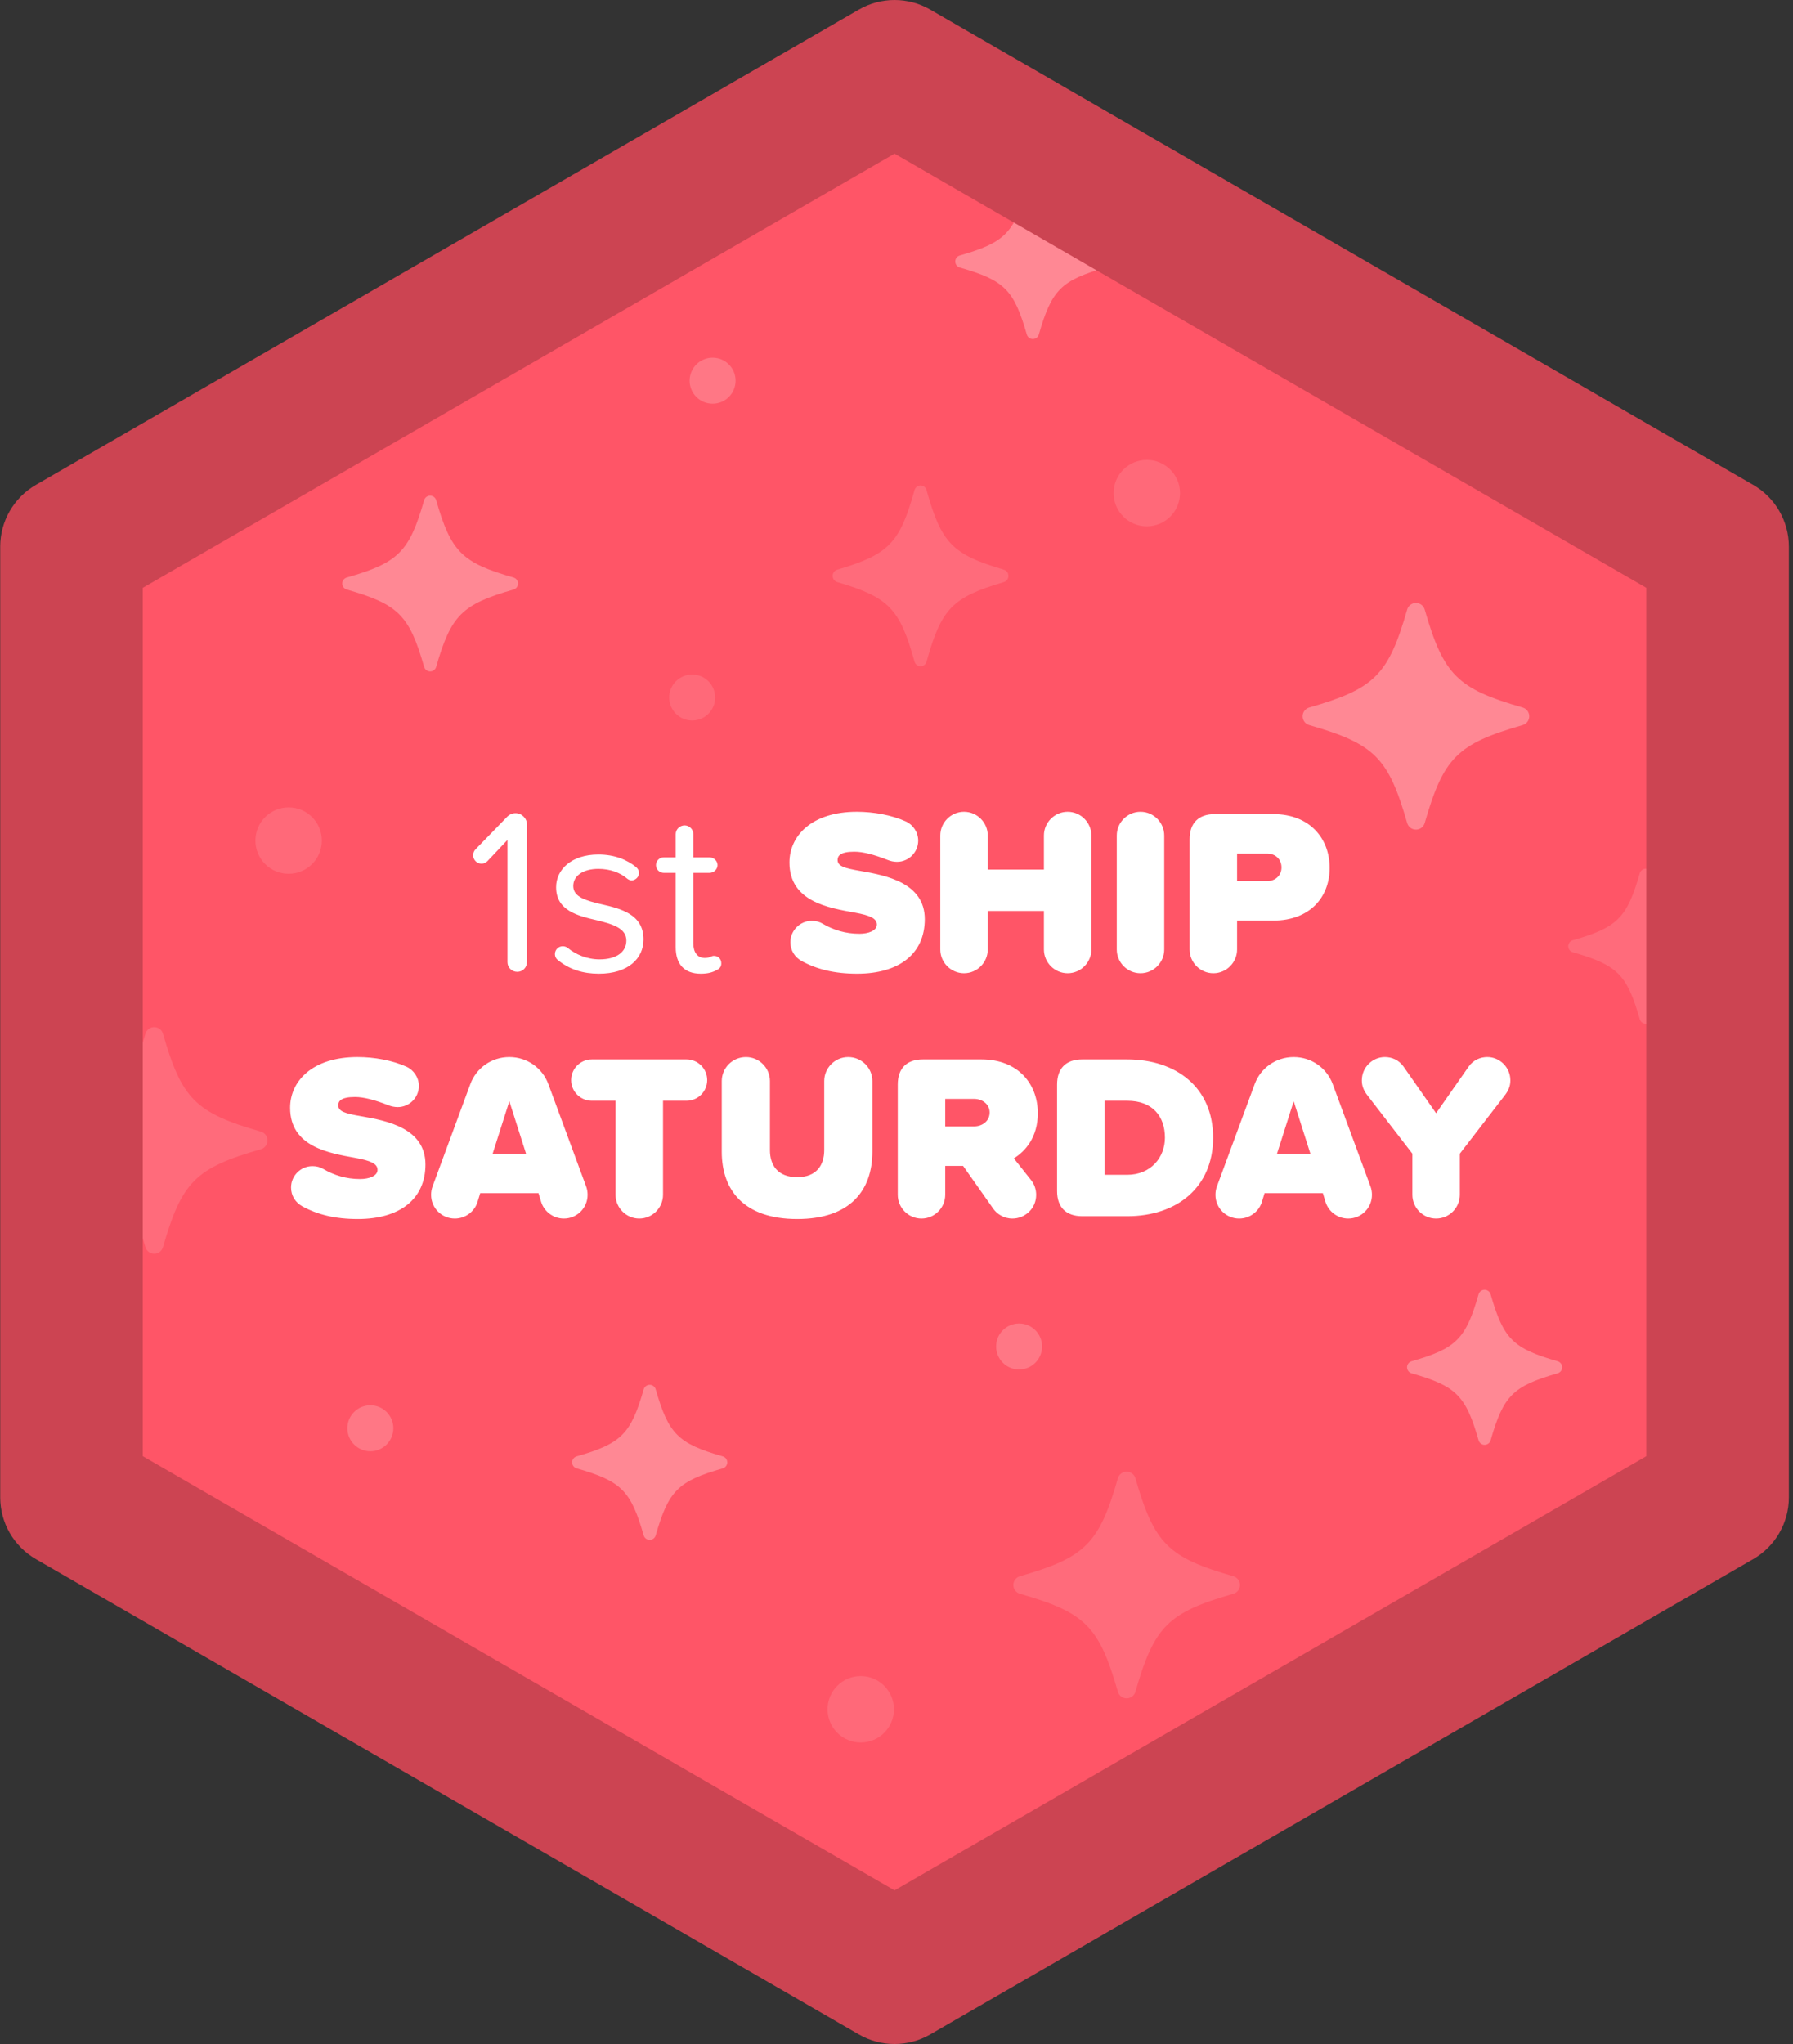
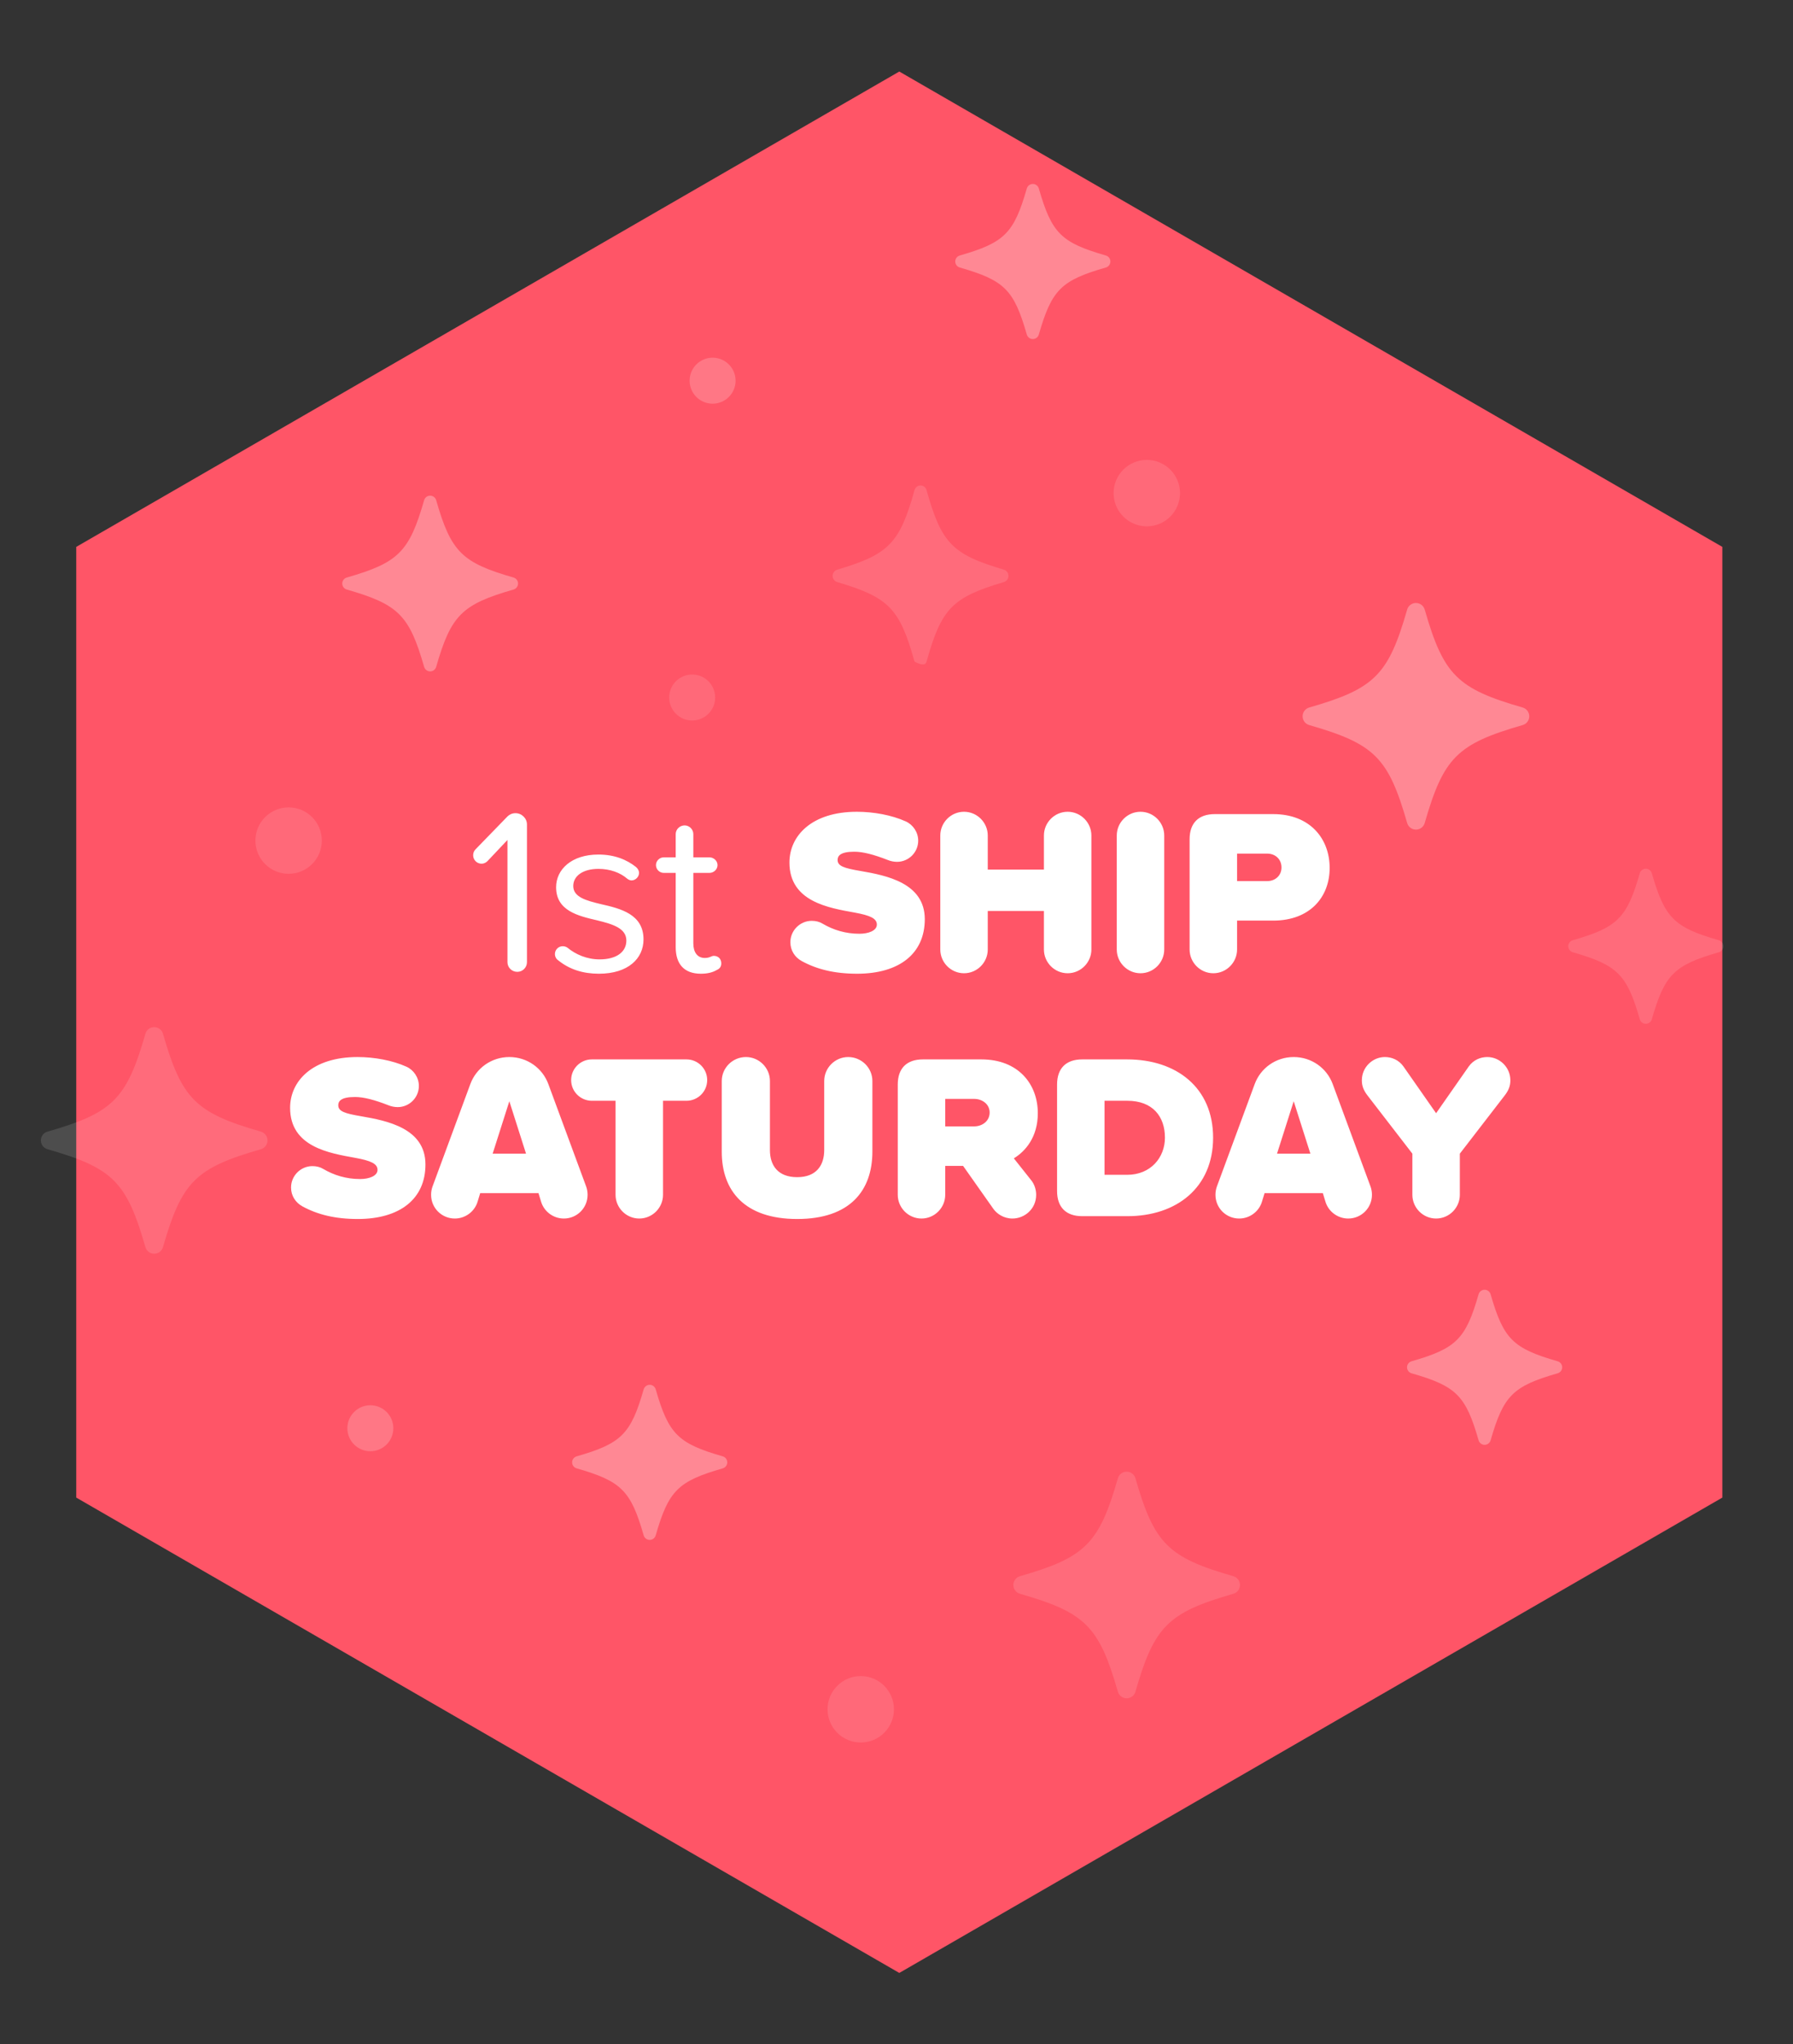
<svg xmlns="http://www.w3.org/2000/svg" width="351px" height="400px" viewBox="0 0 351 400" version="1.1">
  <rect x="0" y="0" width="351" height="400" fill="#333333" stroke="none" />
  <title>Group 34 Copy 8</title>
  <desc>Created with Sketch.</desc>
  <g id="Page-1" stroke="none" stroke-width="1" fill="none" fill-rule="evenodd">
    <g id="Group-34-Copy-8" transform="translate(-10, 0)">
      <polygon id="Polygon" fill="#FF5567" points="186.047 14 347.168 107.023 347.168 293.07 186.047 386.093 24.926 293.07 24.926 107.023" />
      <path d="M111.273,190.184 C110.169,190.184 109.341,189.31 109.341,188.298 L109.341,164.378 L105.431,168.518 C105.155,168.794 104.741,169.024 104.281,169.024 C103.361,169.024 102.625,168.288 102.625,167.368 C102.625,166.908 102.809,166.494 103.085,166.218 L109.341,159.778 C109.709,159.41 110.261,159.134 110.905,159.134 C112.147,159.134 113.159,160.146 113.159,161.342 L113.159,188.298 C113.159,189.31 112.331,190.184 111.273,190.184 Z M119.277,187.93 C118.863,187.654 118.633,187.194 118.633,186.688 C118.633,185.86 119.323,185.17 120.151,185.17 C120.473,185.17 120.795,185.262 121.071,185.446 C122.681,186.78 124.889,187.746 127.373,187.746 C130.777,187.746 132.617,186.228 132.617,184.066 C132.617,181.628 129.903,180.846 126.913,180.11 C123.141,179.236 118.863,178.224 118.863,173.624 C118.863,170.174 121.853,167.23 127.143,167.23 C130.317,167.23 132.709,168.242 134.503,169.668 C134.825,169.944 135.101,170.358 135.101,170.818 C135.101,171.6 134.411,172.29 133.629,172.29 C133.353,172.29 133.031,172.152 132.801,171.968 C131.421,170.772 129.443,170.036 127.143,170.036 C124.107,170.036 122.221,171.416 122.221,173.394 C122.221,175.556 124.751,176.246 127.649,176.936 C131.513,177.81 135.975,178.914 135.975,183.836 C135.975,187.562 132.985,190.552 127.235,190.552 C124.153,190.552 121.485,189.724 119.277,187.93 Z M149.729,187.056 C150.603,187.056 151.201,187.654 151.201,188.528 C151.201,189.172 150.879,189.586 150.327,189.816 C149.545,190.276 148.579,190.552 147.199,190.552 C143.933,190.552 142.277,188.666 142.277,185.354 L142.277,170.818 L139.931,170.818 C139.103,170.818 138.413,170.128 138.413,169.3 C138.413,168.472 139.103,167.782 139.931,167.782 L142.277,167.782 L142.277,163.228 C142.277,162.308 143.059,161.526 144.025,161.526 C144.945,161.526 145.727,162.308 145.727,163.228 L145.727,167.782 L148.901,167.782 C149.729,167.782 150.465,168.472 150.465,169.3 C150.465,170.128 149.729,170.818 148.901,170.818 L145.727,170.818 L145.727,184.618 C145.727,186.274 146.463,187.47 147.981,187.47 C148.947,187.47 149.269,187.056 149.729,187.056 Z M166.933,188.068 C165.599,187.332 164.725,185.998 164.725,184.388 C164.725,182.088 166.611,180.202 168.911,180.202 C169.693,180.202 170.429,180.386 171.027,180.754 C173.143,181.996 175.535,182.732 178.249,182.732 C179.997,182.732 181.653,182.134 181.653,180.938 C181.653,179.742 180.365,179.144 177.329,178.592 C172.269,177.672 164.541,176.476 164.541,168.794 C164.541,163.596 168.865,158.858 177.743,158.858 C181.009,158.858 184.551,159.502 187.311,160.744 C188.737,161.388 189.749,162.86 189.749,164.516 C189.749,166.816 187.863,168.656 185.609,168.656 C184.965,168.656 184.321,168.518 183.769,168.288 C181.055,167.23 178.939,166.678 177.237,166.678 C174.477,166.678 173.971,167.506 173.971,168.288 C173.971,169.484 175.213,169.898 178.479,170.45 C183.539,171.324 191.037,172.796 191.037,179.88 C191.037,186.642 186.023,190.552 177.789,190.552 C173.327,190.552 169.877,189.678 166.933,188.068 Z M219.005,190.46 C216.429,190.46 214.359,188.344 214.359,185.814 L214.359,178.27 L203.365,178.27 L203.365,185.814 C203.365,188.344 201.295,190.46 198.719,190.46 C196.143,190.46 194.073,188.344 194.073,185.814 L194.073,163.504 C194.073,160.974 196.143,158.858 198.719,158.858 C201.295,158.858 203.365,160.974 203.365,163.504 L203.365,170.174 L214.359,170.174 L214.359,163.504 C214.359,160.974 216.429,158.858 219.005,158.858 C221.581,158.858 223.651,160.974 223.651,163.504 L223.651,185.814 C223.651,188.344 221.581,190.46 219.005,190.46 Z M233.265,190.46 C230.689,190.46 228.619,188.344 228.619,185.814 L228.619,163.504 C228.619,160.974 230.689,158.858 233.265,158.858 C235.841,158.858 237.911,160.974 237.911,163.504 L237.911,185.814 C237.911,188.344 235.841,190.46 233.265,190.46 Z M247.525,190.46 C244.949,190.46 242.879,188.344 242.879,185.814 L242.879,164.24 C242.879,161.066 244.627,159.318 247.801,159.318 L259.255,159.318 C266.431,159.318 270.295,164.102 270.295,169.852 C270.295,175.556 266.431,180.156 259.255,180.156 L252.171,180.156 L252.171,185.814 C252.171,188.344 250.101,190.46 247.525,190.46 Z M260.865,169.76 C260.865,168.104 259.623,167.046 258.059,167.046 L252.171,167.046 L252.171,172.428 L258.059,172.428 C259.623,172.428 260.865,171.37 260.865,169.76 Z M69.183,236.068 C67.849,235.332 66.975,233.998 66.975,232.388 C66.975,230.088 68.861,228.202 71.161,228.202 C71.943,228.202 72.679,228.386 73.277,228.754 C75.393,229.996 77.785,230.732 80.499,230.732 C82.247,230.732 83.903,230.134 83.903,228.938 C83.903,227.742 82.615,227.144 79.579,226.592 C74.519,225.672 66.791,224.476 66.791,216.794 C66.791,211.596 71.115,206.858 79.993,206.858 C83.259,206.858 86.801,207.502 89.561,208.744 C90.987,209.388 91.999,210.86 91.999,212.516 C91.999,214.816 90.113,216.656 87.859,216.656 C87.215,216.656 86.571,216.518 86.019,216.288 C83.305,215.23 81.189,214.678 79.487,214.678 C76.727,214.678 76.221,215.506 76.221,216.288 C76.221,217.484 77.463,217.898 80.729,218.45 C85.789,219.324 93.287,220.796 93.287,227.88 C93.287,234.642 88.273,238.552 80.039,238.552 C75.577,238.552 72.127,237.678 69.183,236.068 Z M124.751,232.204 C124.935,232.71 125.027,233.262 125.027,233.814 C125.027,236.39 122.957,238.46 120.381,238.46 C118.265,238.46 116.471,237.034 115.919,235.148 L115.413,233.492 L104.005,233.492 L103.499,235.148 C102.947,237.034 101.153,238.46 99.037,238.46 C96.461,238.46 94.391,236.39 94.391,233.814 C94.391,233.262 94.483,232.71 94.667,232.204 L102.073,212.148 C103.223,209.02 106.213,206.858 109.709,206.858 C113.205,206.858 116.195,209.02 117.345,212.148 L124.751,232.204 Z M106.443,225.764 L112.975,225.764 L109.709,215.506 L106.443,225.764 Z M135.147,238.46 C132.571,238.46 130.501,236.344 130.501,233.814 L130.501,215.414 L125.855,215.414 C123.647,215.414 121.807,213.62 121.807,211.366 C121.807,209.112 123.647,207.318 125.855,207.318 L144.393,207.318 C146.601,207.318 148.441,209.112 148.441,211.366 C148.441,213.62 146.601,215.414 144.393,215.414 L139.793,215.414 L139.793,233.814 C139.793,236.344 137.723,238.46 135.147,238.46 Z M151.293,225.396 L151.293,211.55 C151.293,208.974 153.409,206.858 156.031,206.858 C158.607,206.858 160.723,208.974 160.723,211.55 L160.723,225.074 C160.723,228.018 162.241,230.364 166.059,230.364 C169.831,230.364 171.349,228.018 171.349,225.074 L171.349,211.55 C171.349,208.974 173.465,206.858 176.041,206.858 C178.663,206.858 180.779,208.974 180.779,211.55 L180.779,225.35 C180.779,232.986 176.409,238.552 166.059,238.552 C155.709,238.552 151.293,232.986 151.293,225.396 Z M208.471,226.684 L211.829,230.916 C212.519,231.744 212.841,232.848 212.841,233.814 C212.841,236.574 210.587,238.46 208.195,238.46 C206.493,238.46 205.159,237.54 204.469,236.574 L198.535,228.156 L195.039,228.156 L195.039,233.814 C195.039,236.344 192.969,238.46 190.393,238.46 C187.817,238.46 185.747,236.344 185.747,233.814 L185.747,212.24 C185.747,209.066 187.495,207.318 190.669,207.318 L202.123,207.318 C209.299,207.318 213.163,212.102 213.163,217.852 C213.163,222.544 210.725,225.304 208.471,226.684 Z M195.039,215.046 L195.039,220.428 L200.697,220.428 C202.261,220.428 203.733,219.416 203.733,217.714 C203.733,216.058 202.261,215.046 200.697,215.046 L195.039,215.046 Z M221.857,238 C218.683,238 216.935,236.252 216.935,233.078 L216.935,212.24 C216.935,209.066 218.683,207.318 221.857,207.318 L230.643,207.318 C240.303,207.318 247.479,212.838 247.479,222.636 C247.479,232.434 240.303,238 230.689,238 L221.857,238 Z M226.227,229.904 L230.643,229.904 C235.289,229.904 238.049,226.5 238.049,222.636 C238.049,218.496 235.657,215.414 230.689,215.414 L226.227,215.414 L226.227,229.904 Z M278.299,232.204 C278.483,232.71 278.575,233.262 278.575,233.814 C278.575,236.39 276.505,238.46 273.929,238.46 C271.813,238.46 270.019,237.034 269.467,235.148 L268.961,233.492 L257.553,233.492 L257.047,235.148 C256.495,237.034 254.701,238.46 252.585,238.46 C250.009,238.46 247.939,236.39 247.939,233.814 C247.939,233.262 248.031,232.71 248.215,232.204 L255.621,212.148 C256.771,209.02 259.761,206.858 263.257,206.858 C266.753,206.858 269.743,209.02 270.893,212.148 L278.299,232.204 Z M259.991,225.764 L266.523,225.764 L263.257,215.506 L259.991,225.764 Z M305.669,211.412 C305.669,212.424 305.393,213.344 304.473,214.494 L295.779,225.764 L295.779,233.814 C295.779,236.344 293.709,238.46 291.133,238.46 C288.557,238.46 286.487,236.344 286.487,233.814 L286.487,225.764 L277.793,214.494 C276.873,213.344 276.597,212.424 276.597,211.412 C276.597,208.836 278.713,206.858 281.105,206.858 C282.439,206.858 283.819,207.41 284.739,208.698 L291.133,217.852 L297.527,208.698 C298.447,207.41 299.827,206.858 301.161,206.858 C303.553,206.858 305.669,208.836 305.669,211.412 Z" id="1st-SHIP-SATURDAY" fill="#FFFFFF" />
      <g id="Group-33" transform="translate(18, 36)" fill="#FFFFFF">
        <path d="M20.466,208.056 C20.686,208.821 21.387,209.35 22.185,209.35 C22.983,209.35 23.685,208.823 23.905,208.056 C27.587,195.259 30.273,192.573 43.075,188.894 C43.843,188.674 44.37,187.973 44.37,187.175 C44.37,186.378 43.843,185.676 43.075,185.456 C30.273,181.778 27.587,179.091 23.905,166.295 C23.685,165.529 22.983,165 22.185,165 C21.387,165 20.686,165.528 20.466,166.295 C16.785,179.091 14.099,181.778 1.295,185.456 C0.528,185.676 -5.68434189e-14,186.378 -5.68434189e-14,187.175 C-5.68434189e-14,187.973 0.528,188.674 1.295,188.894 C14.099,192.573 16.785,195.259 20.466,208.056 Z" id="Path" opacity="0.13" />
        <path d="M313.008,163.464 C313.159,163.988 313.639,164.35 314.185,164.35 C314.731,164.35 315.212,163.989 315.362,163.464 C317.883,154.707 319.721,152.869 328.484,150.351 C329.009,150.201 329.37,149.721 329.37,149.175 C329.37,148.629 329.009,148.15 328.484,147.999 C319.721,145.481 317.883,143.643 315.362,134.886 C315.212,134.362 314.731,134 314.185,134 C313.639,134 313.159,134.361 313.008,134.886 C310.489,143.643 308.651,145.481 299.887,147.999 C299.361,148.15 299,148.629 299,149.175 C299,149.721 299.361,150.201 299.887,150.351 C308.651,152.869 310.489,154.707 313.008,163.464 Z" id="Path-Copy-6" opacity="0.13" />
        <path d="M118.008,264.464 C118.159,264.988 118.639,265.35 119.185,265.35 C119.731,265.35 120.212,264.989 120.362,264.464 C122.883,255.707 124.721,253.869 133.484,251.351 C134.009,251.201 134.37,250.721 134.37,250.175 C134.37,249.629 134.009,249.15 133.484,248.999 C124.721,246.481 122.883,244.643 120.362,235.886 C120.212,235.362 119.731,235 119.185,235 C118.639,235 118.159,235.361 118.008,235.886 C115.489,244.643 113.651,246.481 104.887,248.999 C104.361,249.15 104,249.629 104,250.175 C104,250.721 104.361,251.201 104.887,251.351 C113.651,253.869 115.489,255.707 118.008,264.464 Z" id="Path-Copy" opacity="0.3" />
        <path d="M210.836,295.056 C211.056,295.821 211.758,296.35 212.556,296.35 C213.354,296.35 214.055,295.823 214.275,295.056 C217.957,282.259 220.643,279.573 233.445,275.894 C234.213,275.674 234.741,274.973 234.741,274.175 C234.741,273.378 234.213,272.676 233.445,272.456 C220.643,268.778 217.957,266.091 214.275,253.295 C214.055,252.529 213.354,252 212.556,252 C211.758,252 211.056,252.528 210.836,253.295 C207.156,266.091 204.47,268.778 191.666,272.456 C190.898,272.676 190.37,273.378 190.37,274.175 C190.37,274.973 190.898,275.674 191.666,275.894 C204.47,279.573 207.156,282.259 210.836,295.056 Z" id="Path-Copy-5" opacity="0.13" />
        <path d="M281.451,245.86 C281.602,246.384 282.082,246.747 282.628,246.747 C283.174,246.747 283.654,246.386 283.805,245.86 C286.325,237.103 288.164,235.265 296.927,232.748 C297.452,232.597 297.813,232.117 297.813,231.571 C297.813,231.026 297.452,230.546 296.927,230.395 C288.164,227.878 286.325,226.039 283.805,217.282 C283.654,216.758 283.174,216.396 282.628,216.396 C282.082,216.396 281.602,216.757 281.451,217.282 C278.932,226.039 277.094,227.878 268.33,230.395 C267.804,230.546 267.443,231.026 267.443,231.571 C267.443,232.117 267.804,232.597 268.33,232.748 C277.094,235.265 278.932,237.103 281.451,245.86 Z" id="Path-Copy-2" opacity="0.3" />
        <path d="M267.466,125.056 C267.686,125.821 268.387,126.35 269.185,126.35 C269.983,126.35 270.685,125.823 270.905,125.056 C274.587,112.259 277.273,109.573 290.075,105.894 C290.843,105.674 291.37,104.973 291.37,104.175 C291.37,103.378 290.843,102.676 290.075,102.456 C277.273,98.778 274.587,96.091 270.905,83.295 C270.685,82.529 269.983,82 269.185,82 C268.387,82 267.686,82.528 267.466,83.295 C263.785,96.091 261.099,98.778 248.295,102.456 C247.528,102.676 247,103.378 247,104.175 C247,104.973 247.528,105.674 248.295,105.894 C261.099,109.573 263.785,112.259 267.466,125.056 Z" id="Path-Copy-3" opacity="0.3" />
        <path d="M193.008,29.464 C193.159,29.988 193.639,30.35 194.185,30.35 C194.731,30.35 195.212,29.989 195.362,29.464 C197.883,20.707 199.721,18.869 208.484,16.351 C209.009,16.201 209.37,15.721 209.37,15.175 C209.37,14.629 209.009,14.15 208.484,13.999 C199.721,11.481 197.883,9.643 195.362,0.886 C195.212,0.362 194.731,0 194.185,0 C193.639,0 193.159,0.361 193.008,0.886 C190.489,9.643 188.651,11.481 179.887,13.999 C179.361,14.15 179,14.629 179,15.175 C179,15.721 179.361,16.201 179.887,16.351 C188.651,18.869 190.489,20.707 193.008,29.464 Z" id="Path-Copy-4" opacity="0.3" />
-         <path d="M188.527,75.484 C178.414,72.495 176.292,70.313 173.384,59.912 C173.234,59.373 172.753,59 172.207,59 C171.661,59 171.181,59.372 171.03,59.912 C168.123,70.313 166,72.495 155.887,75.484 C155.361,75.639 155,76.133 155,76.695 C155,77.256 155.361,77.75 155.887,77.905 C166,80.895 168.123,83.078 171.03,93.479 C171.181,94.018 171.661,94.391 172.207,94.391 C172.753,94.391 173.234,94.019 173.384,93.479 C176.292,83.078 178.413,80.895 188.527,77.905 C189.052,77.75 189.413,77.256 189.413,76.695 C189.413,76.133 189.052,75.639 188.527,75.484 Z" id="Path" opacity="0.13" />
+         <path d="M188.527,75.484 C178.414,72.495 176.292,70.313 173.384,59.912 C173.234,59.373 172.753,59 172.207,59 C171.661,59 171.181,59.372 171.03,59.912 C168.123,70.313 166,72.495 155.887,75.484 C155.361,75.639 155,76.133 155,76.695 C155,77.256 155.361,77.75 155.887,77.905 C166,80.895 168.123,83.078 171.03,93.479 C172.753,94.391 173.234,94.019 173.384,93.479 C176.292,83.078 178.413,80.895 188.527,77.905 C189.052,77.75 189.413,77.256 189.413,76.695 C189.413,76.133 189.052,75.639 188.527,75.484 Z" id="Path" opacity="0.13" />
        <path d="M92.527,77.018 C82.414,74.114 80.292,71.993 77.384,61.886 C77.234,61.362 76.753,61 76.207,61 C75.661,61 75.181,61.361 75.03,61.886 C72.123,71.993 70,74.114 59.887,77.018 C59.361,77.169 59,77.649 59,78.195 C59,78.741 59.361,79.22 59.887,79.371 C70,82.276 72.123,84.397 75.03,94.504 C75.181,95.028 75.661,95.391 76.207,95.391 C76.753,95.391 77.234,95.029 77.384,94.504 C80.292,84.397 82.413,82.276 92.527,79.371 C93.052,79.22 93.413,78.741 93.413,78.195 C93.413,77.649 93.052,77.169 92.527,77.018 Z" id="Path-Copy-7" opacity="0.3" />
        <circle id="Oval" fill-opacity="0.12" cx="48.5" cy="128.5" r="6.5" />
        <circle id="Oval" fill-opacity="0.2" cx="131.5" cy="38.5" r="4.5" />
        <circle id="Oval-Copy-4" fill-opacity="0.12" cx="216.5" cy="60.5" r="6.5" />
        <circle id="Oval-Copy-5" fill-opacity="0.12" cx="127.5" cy="100.5" r="4.5" />
-         <circle id="Oval-Copy-8" fill-opacity="0.2" cx="191.5" cy="227.5" r="4.5" />
        <circle id="Oval-Copy-6" fill-opacity="0.12" cx="160.5" cy="298.5" r="6.5" />
        <circle id="Oval-Copy-7" fill-opacity="0.2" cx="64.5" cy="243.5" r="4.5" />
      </g>
-       <path d="M37.949,115.033 L37.949,284.967 L185.116,369.934 L332.284,284.967 L332.284,115.033 L185.116,30.066 L37.949,115.033 Z M192.093,1.869 L353.214,94.893 C357.531,97.385 360.191,101.992 360.191,106.977 L360.191,293.023 C360.191,298.008 357.531,302.615 353.214,305.107 L192.093,398.131 C187.776,400.623 182.457,400.623 178.14,398.131 L17.019,305.107 C12.701,302.615 10.042,298.008 10.042,293.023 L10.042,106.977 C10.042,101.992 12.701,97.385 17.019,94.893 L178.14,1.869 C182.457,-0.623 187.776,-0.623 192.093,1.869 Z" id="Polygon" fill="#CC4452" fill-rule="nonzero" />
    </g>
  </g>
</svg>